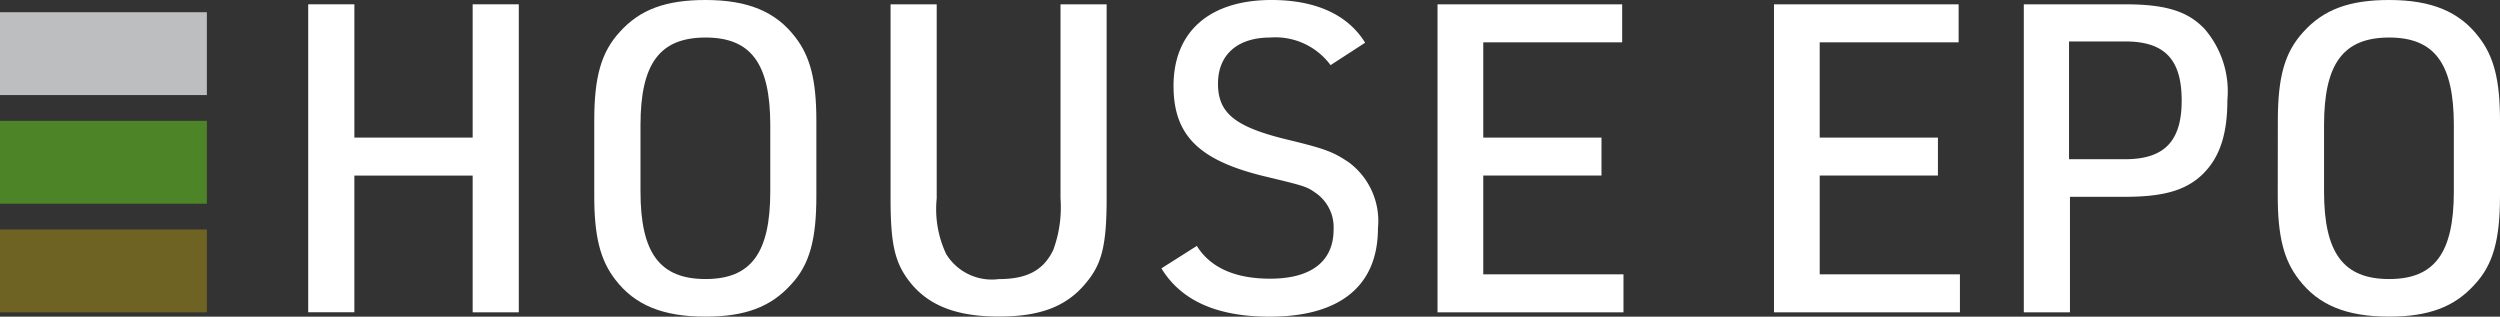
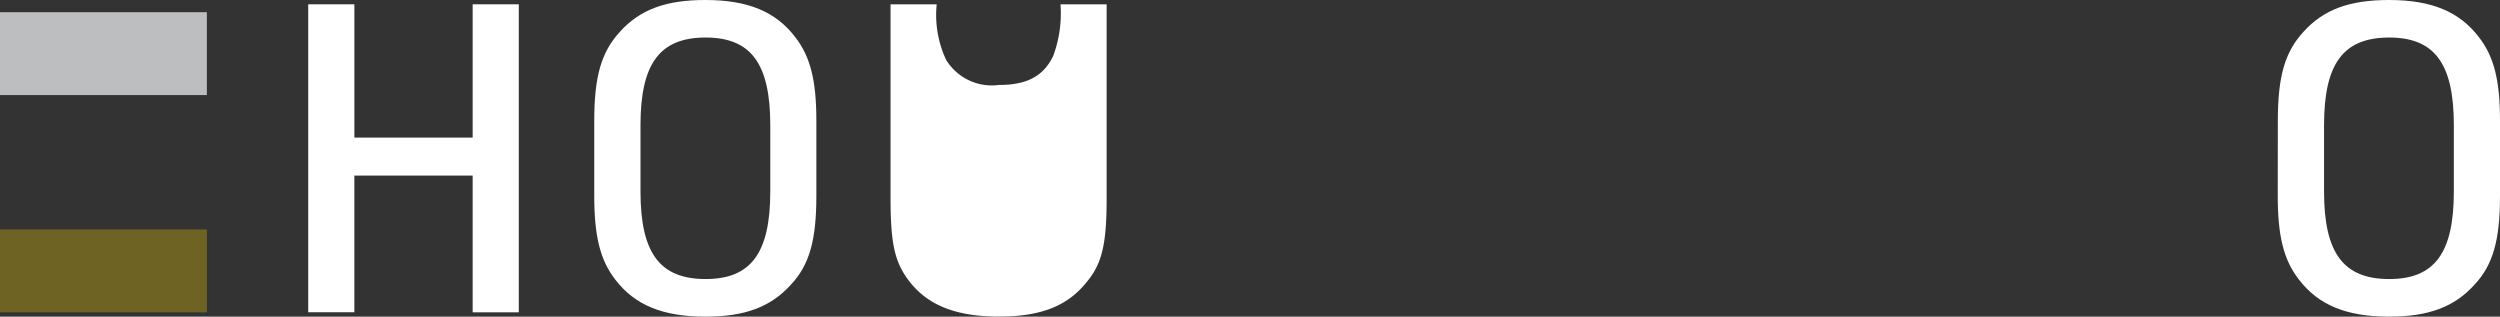
<svg xmlns="http://www.w3.org/2000/svg" width="146.941" height="18.611" viewBox="0 0 146.941 18.611">
  <rect x="0" y="0" width="146.941" height="18.611" fill="#333333" stroke="none" />
  <defs>
    <clipPath id="a">
      <rect width="146.941" height="18.611" fill="none" />
    </clipPath>
  </defs>
  <g transform="translate(0 0)">
    <rect width="12.159" height="4.87" transform="translate(0 0.718)" fill="#bdbebf" />
-     <rect width="12.159" height="4.87" transform="translate(0 7.103)" fill="#4d8428" />
    <rect width="12.159" height="4.87" transform="translate(0 13.488)" fill="#6e6323" />
    <path d="M28.7.266V8.1H21.748V.266H19.035v18.1h2.712V10.333H28.7V18.37h2.712V.266Z" transform="translate(-0.919 -0.013)" fill="#fff" />
    <g transform="translate(0 0)">
      <g clip-path="url(#a)">
        <path d="M36.7,7.1c0-2.587.407-4.031,1.5-5.223C39.385.558,40.906,0,43.239,0c2.485,0,4.132.684,5.273,2.18C49.4,3.321,49.755,4.716,49.755,7.1v4.412c0,2.586-.4,4.057-1.5,5.223-1.193,1.318-2.714,1.876-5.021,1.876-2.511,0-4.159-.684-5.3-2.18C37.052,15.289,36.7,13.9,36.7,11.512Zm10.346.253c0-3.625-1.142-5.147-3.8-5.147-2.688,0-3.828,1.522-3.828,5.147v3.9c0,3.626,1.14,5.148,3.828,5.148,2.662,0,3.8-1.522,3.8-5.148Z" transform="translate(-1.772 0)" fill="#fff" />
-         <path d="M57.712.266v11.41a6.2,6.2,0,0,0,.558,3.271,3.147,3.147,0,0,0,3.093,1.47c1.648,0,2.612-.507,3.195-1.7a7.247,7.247,0,0,0,.431-3.043V.266H67.7v11.41c0,2.612-.253,3.778-1.115,4.843-1.141,1.47-2.713,2.1-5.224,2.1-2.688,0-4.412-.76-5.5-2.409C55.2,15.2,55,14.085,55,11.676V.266Z" transform="translate(-2.656 -0.013)" fill="#fff" />
-         <path d="M73.809,14.453c.786,1.268,2.232,1.927,4.31,1.927,2.409,0,3.728-1.015,3.728-2.89a2.457,2.457,0,0,0-.989-2.105c-.609-.431-.609-.431-3.246-1.065-3.727-.938-5.173-2.409-5.173-5.273C72.439,1.851,74.57,0,78.2,0c2.587,0,4.488.861,5.5,2.511L81.669,3.829a4.029,4.029,0,0,0-3.55-1.623c-1.926,0-3.067,1.014-3.067,2.712s.963,2.511,3.9,3.245c2.434.584,2.865.761,3.777,1.37a4.292,4.292,0,0,1,1.725,3.88c0,3.372-2.206,5.2-6.364,5.2-3.094,0-5.2-.937-6.364-2.84Z" transform="translate(-3.463 0)" fill="#fff" />
-         <path d="M88.78.266H99.632V2.5H91.468V8.1h6.948v2.232H91.468v5.806h8.241v2.232H88.78Z" transform="translate(-4.287 -0.013)" fill="#fff" />
-         <path d="M109.559.266h10.852V2.5h-8.165V8.1h6.948v2.232h-6.948v5.806h8.241v2.232H109.559Z" transform="translate(-5.29 -0.013)" fill="#fff" />
-         <path d="M127.7,18.371h-2.713V.267h5.959c2.384,0,3.677.405,4.665,1.445A5.62,5.62,0,0,1,136.952,5.9c0,2.08-.482,3.474-1.571,4.463-.964.862-2.257,1.217-4.438,1.217H127.7Zm3.245-9c2.308,0,3.321-1.065,3.321-3.448,0-2.434-1.014-3.474-3.321-3.474h-3.3V9.369Z" transform="translate(-6.035 -0.013)" fill="#fff" />
+         <path d="M57.712.266a6.2,6.2,0,0,0,.558,3.271,3.147,3.147,0,0,0,3.093,1.47c1.648,0,2.612-.507,3.195-1.7a7.247,7.247,0,0,0,.431-3.043V.266H67.7v11.41c0,2.612-.253,3.778-1.115,4.843-1.141,1.47-2.713,2.1-5.224,2.1-2.688,0-4.412-.76-5.5-2.409C55.2,15.2,55,14.085,55,11.676V.266Z" transform="translate(-2.656 -0.013)" fill="#fff" />
        <path d="M140.675,7.1c0-2.587.406-4.031,1.5-5.223C143.363.558,144.883,0,147.217,0c2.485,0,4.132.684,5.273,2.18.888,1.141,1.243,2.535,1.243,4.919v4.412c0,2.586-.406,4.057-1.5,5.223-1.193,1.318-2.713,1.876-5.02,1.876-2.511,0-4.159-.684-5.3-2.18-.887-1.141-1.243-2.535-1.243-4.918Zm10.345.253c0-3.625-1.141-5.147-3.8-5.147-2.688,0-3.829,1.522-3.829,5.147v3.9c0,3.626,1.141,5.148,3.829,5.148,2.662,0,3.8-1.522,3.8-5.148Z" transform="translate(-6.792 0)" fill="#fff" />
      </g>
    </g>
  </g>
</svg>